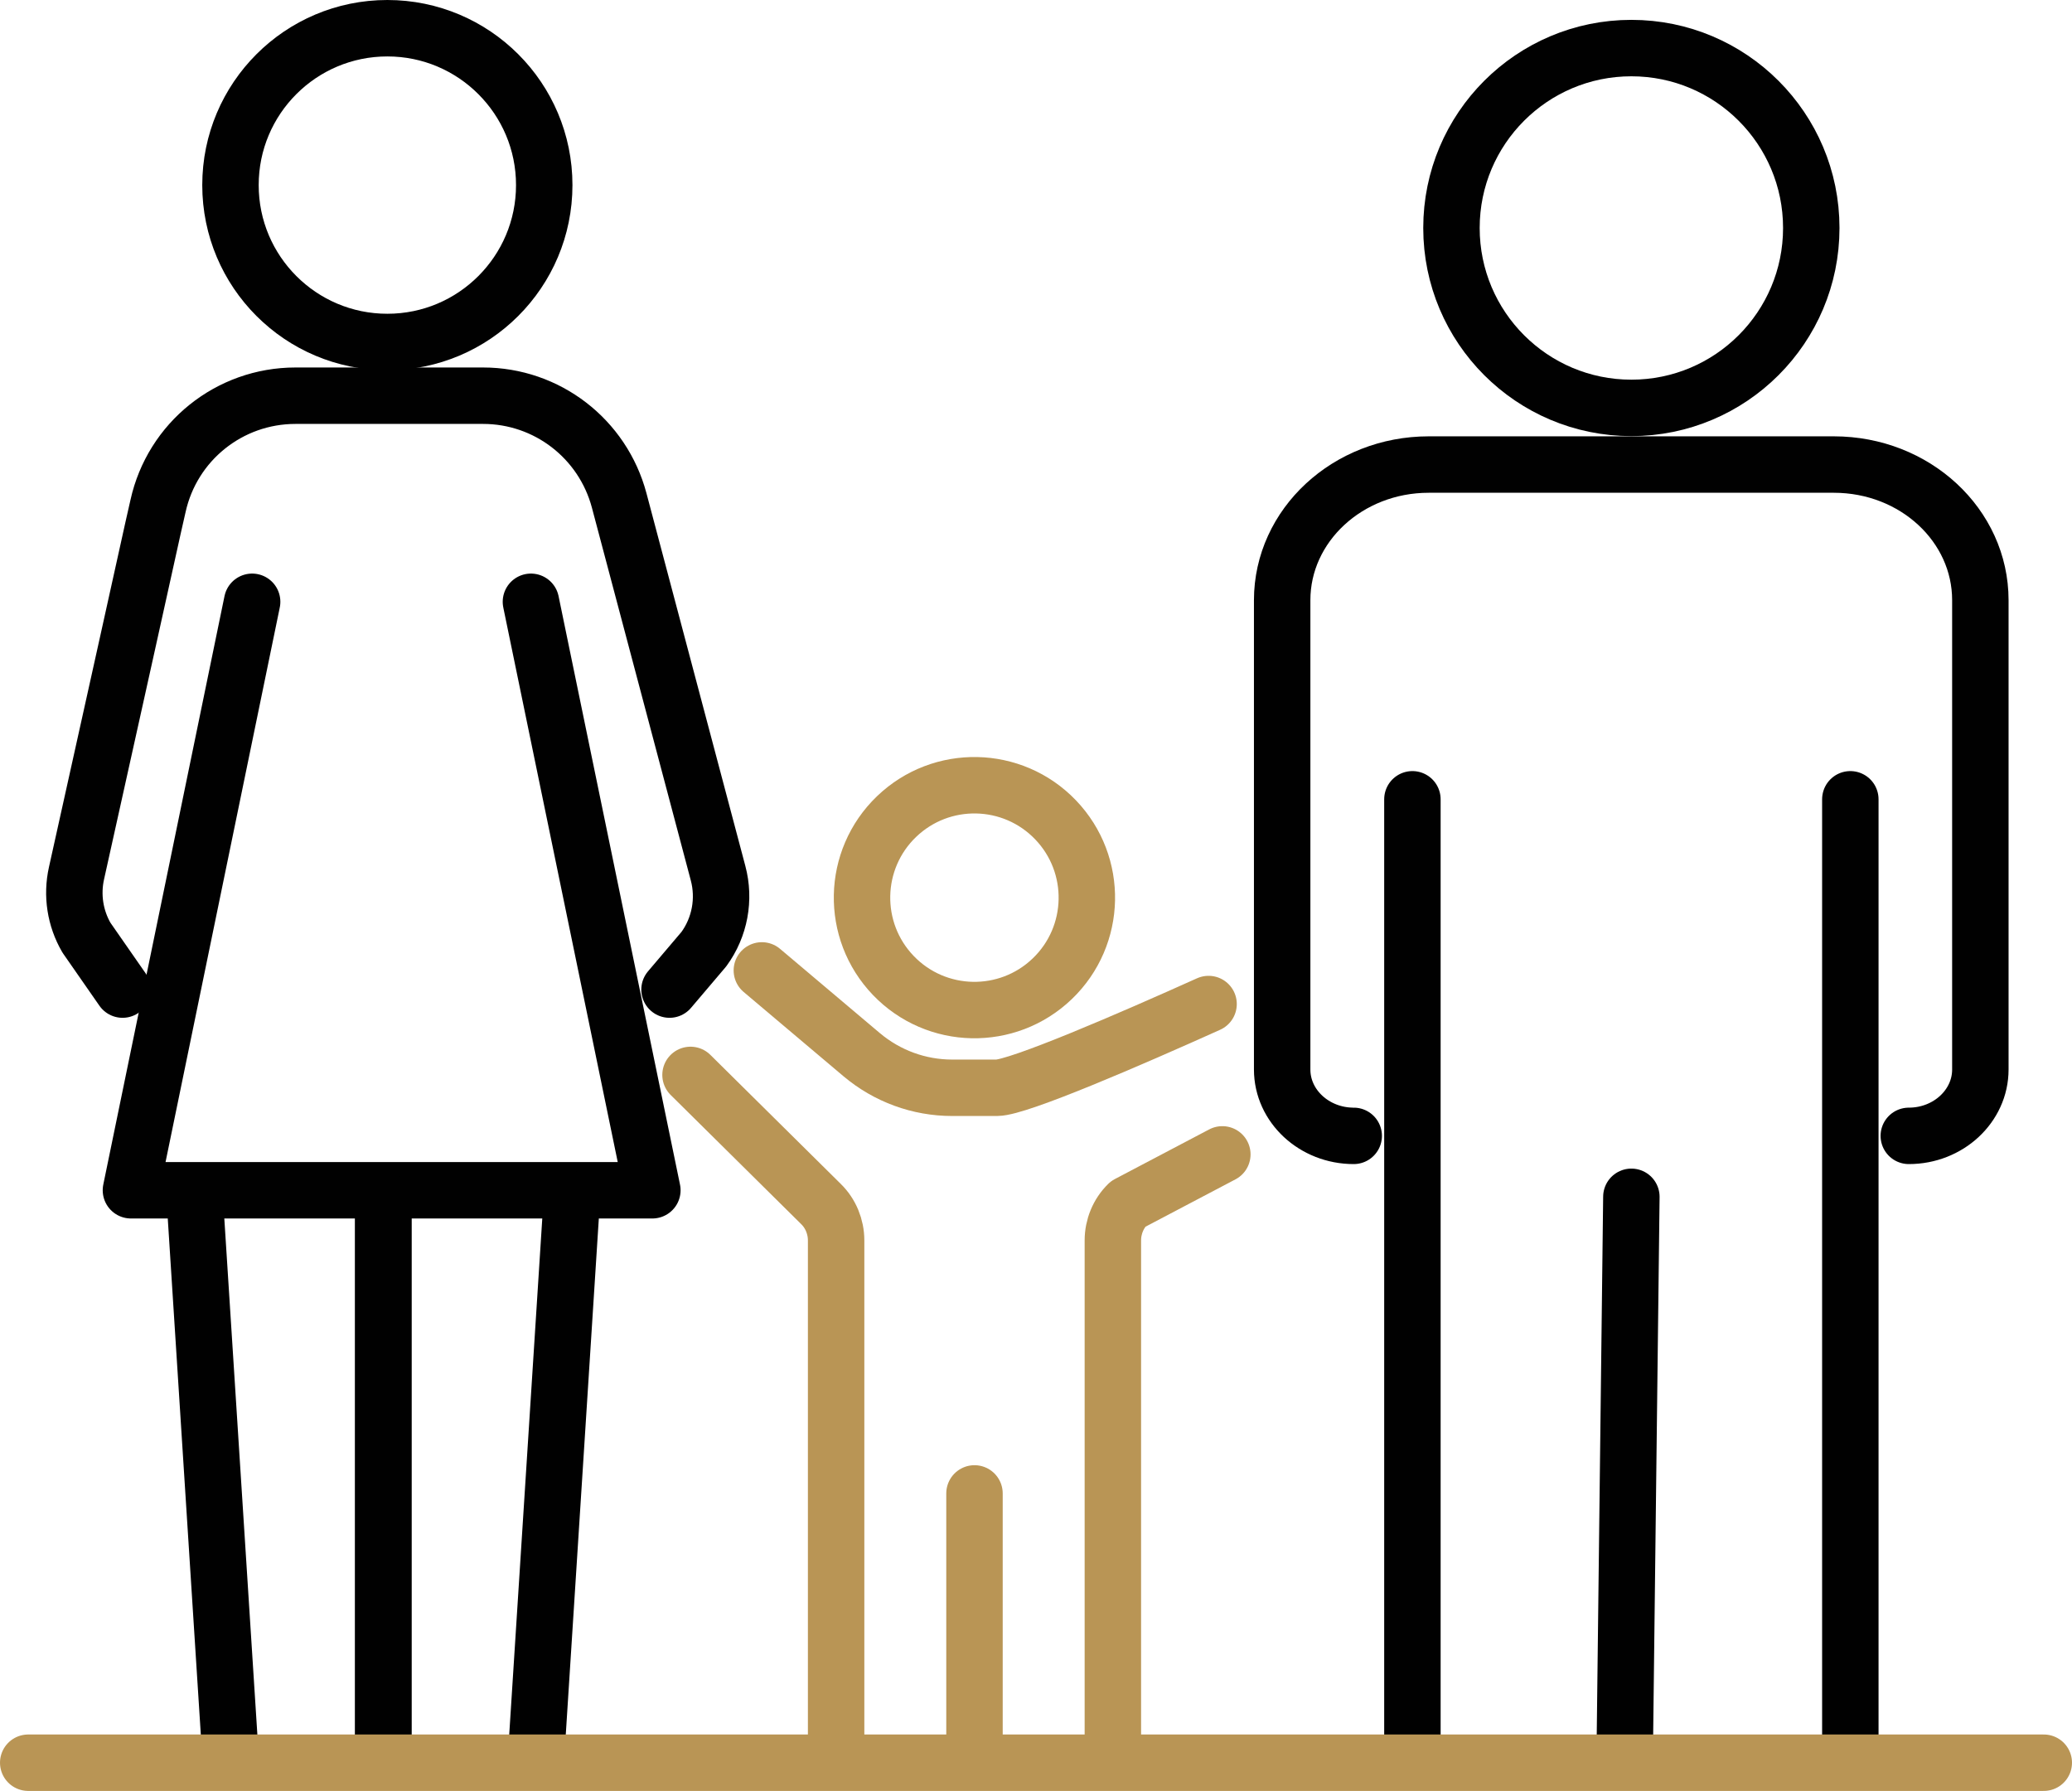
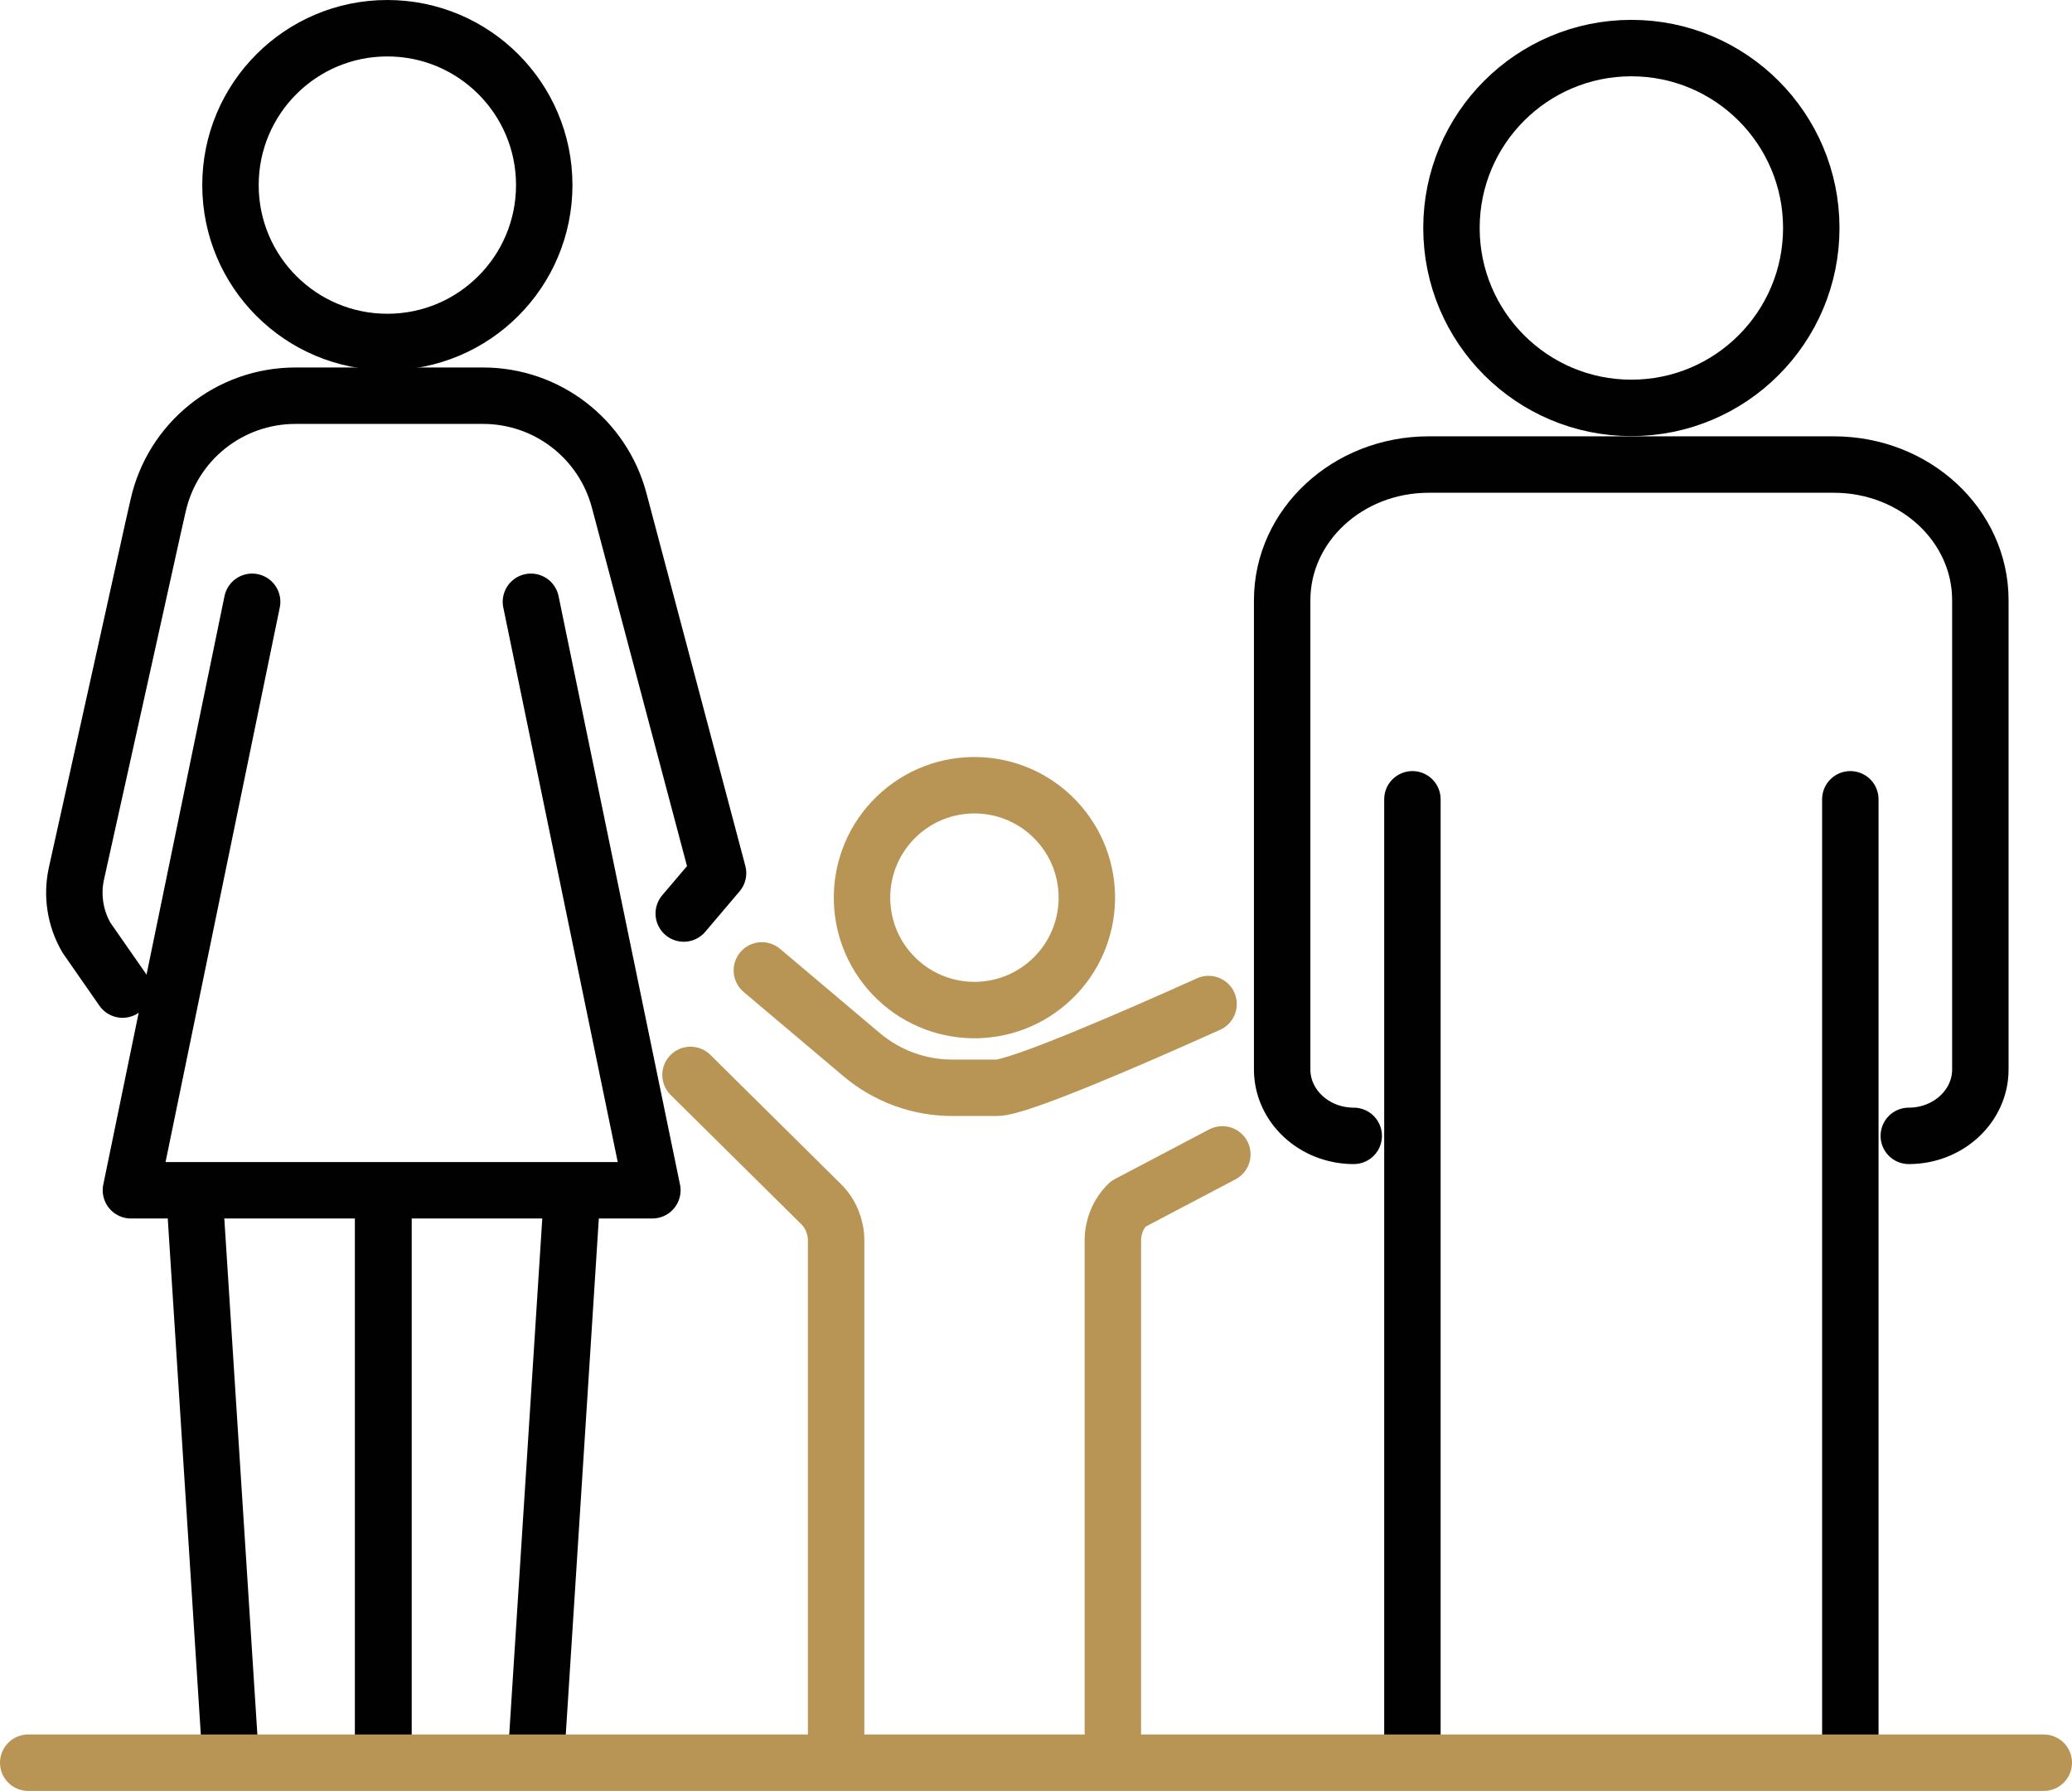
<svg xmlns="http://www.w3.org/2000/svg" id="Layer_1" data-name="Layer 1" viewBox="0 0 91.79 79.34">
  <defs>
    <style>
      .cls-1 {
        stroke: #b99555;
      }

      .cls-1, .cls-2 {
        fill: none;
        stroke-linecap: round;
        stroke-linejoin: round;
        stroke-width: 2.5px;
      }

      .cls-2 {
        stroke: #010101;
      }
    </style>
  </defs>
  <circle class="cls-1" cx="43.17" cy="39.76" r="4.98" transform="translate(-15.51 40.97) rotate(-43.82)" />
  <path class="cls-1" d="M30.59,47.62l5.78,5.72c.43.42.67,1.01.67,1.61v22.38" />
  <path class="cls-1" d="M49.3,77.33v-22.38c0-.6.24-1.19.67-1.61l4.18-2.2" />
  <path class="cls-1" d="M53.54,44.48c-3.42,1.54-8.43,3.71-9.38,3.71h-1.98c-1.47,0-2.88-.52-4-1.46l-4.43-3.74" />
-   <line class="cls-1" x1="43.17" y1="77.33" x2="43.17" y2="66.16" />
  <g>
    <path class="cls-2" d="M84.56,50.32c1.75,0,3.17-1.32,3.17-2.94v-20.79c0-3.32-2.9-6.01-6.49-6.01h-17.95c-3.58,0-6.49,2.69-6.49,6.01v20.79c0,1.62,1.42,2.94,3.17,2.94" />
    <polyline class="cls-2" points="81.97 35.41 81.97 39.7 81.97 46.98 81.97 77.33" />
-     <line class="cls-2" x1="72.27" y1="53.02" x2="71.98" y2="77.33" />
    <line class="cls-2" x1="62.57" y1="77.33" x2="62.57" y2="35.41" />
    <circle class="cls-2" cx="72.27" cy="10.1" r="7.97" />
  </g>
  <g>
-     <path class="cls-2" d="M5.43,43.84l-1.6-2.3c-.5-.86-.66-1.88-.44-2.86l2.27-10.23,1.12-5.06.22-.97c.63-2.86,3.16-4.89,6.09-4.89h8.31c2.83,0,5.3,1.9,6.03,4.64l4.38,16.51c.31,1.16.08,2.4-.63,3.37l-1.52,1.79" />
+     <path class="cls-2" d="M5.43,43.84l-1.6-2.3c-.5-.86-.66-1.88-.44-2.86l2.27-10.23,1.12-5.06.22-.97c.63-2.86,3.16-4.89,6.09-4.89h8.31c2.83,0,5.3,1.9,6.03,4.64l4.38,16.51l-1.52,1.79" />
    <polyline class="cls-2" points="11.17 26.66 5.8 52.73 28.9 52.73 23.52 26.66" />
    <circle class="cls-2" cx="17.16" cy="8.2" r="6.95" />
    <line class="cls-2" x1="10.18" y1="77.33" x2="8.63" y2="53.13" />
    <line class="cls-2" x1="16.98" y1="53.13" x2="16.98" y2="77.15" />
    <line class="cls-2" x1="23.78" y1="77.33" x2="25.33" y2="53.13" />
    <line class="cls-2" x1="16.98" y1="53.13" x2="16.98" y2="77.15" />
  </g>
  <line class="cls-1" x1="1.25" y1="78.09" x2="90.54" y2="78.09" />
</svg>